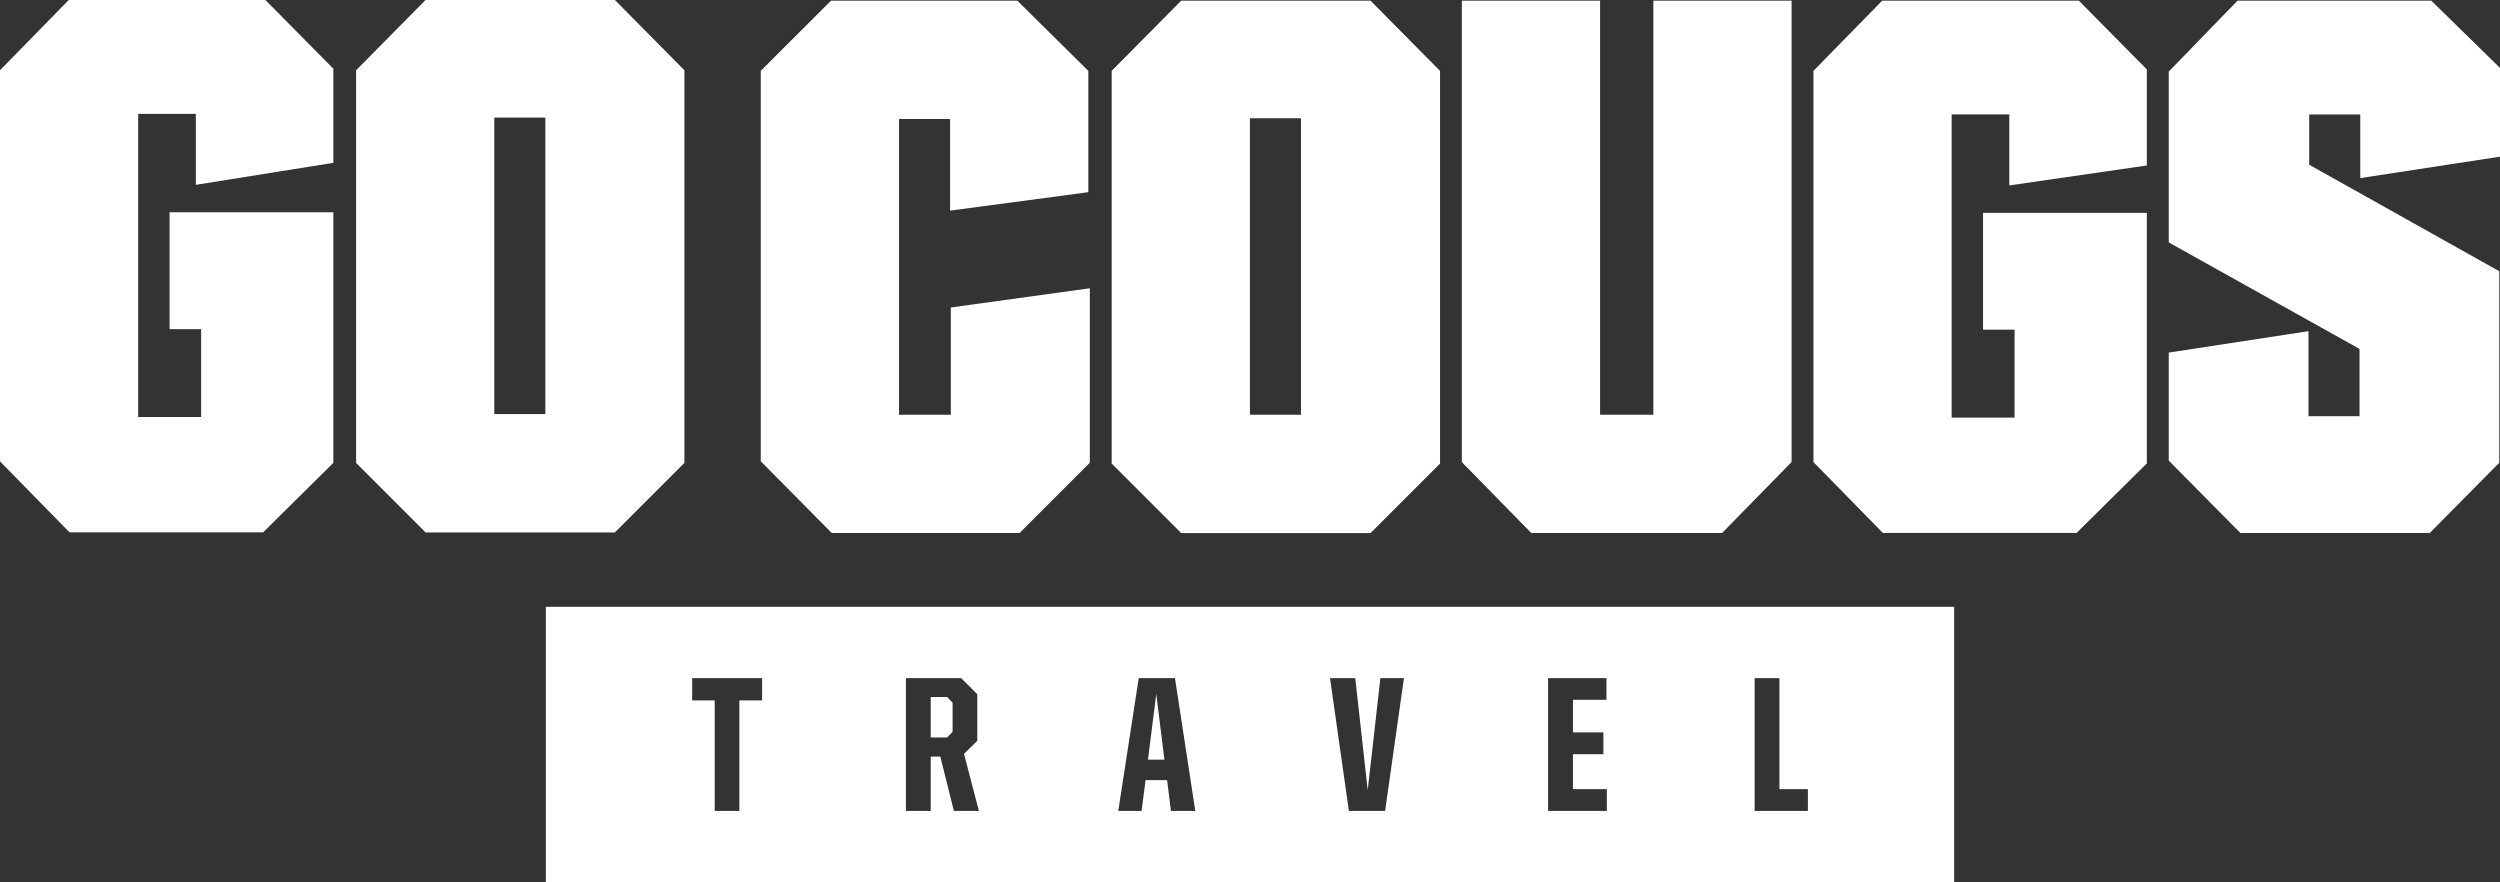
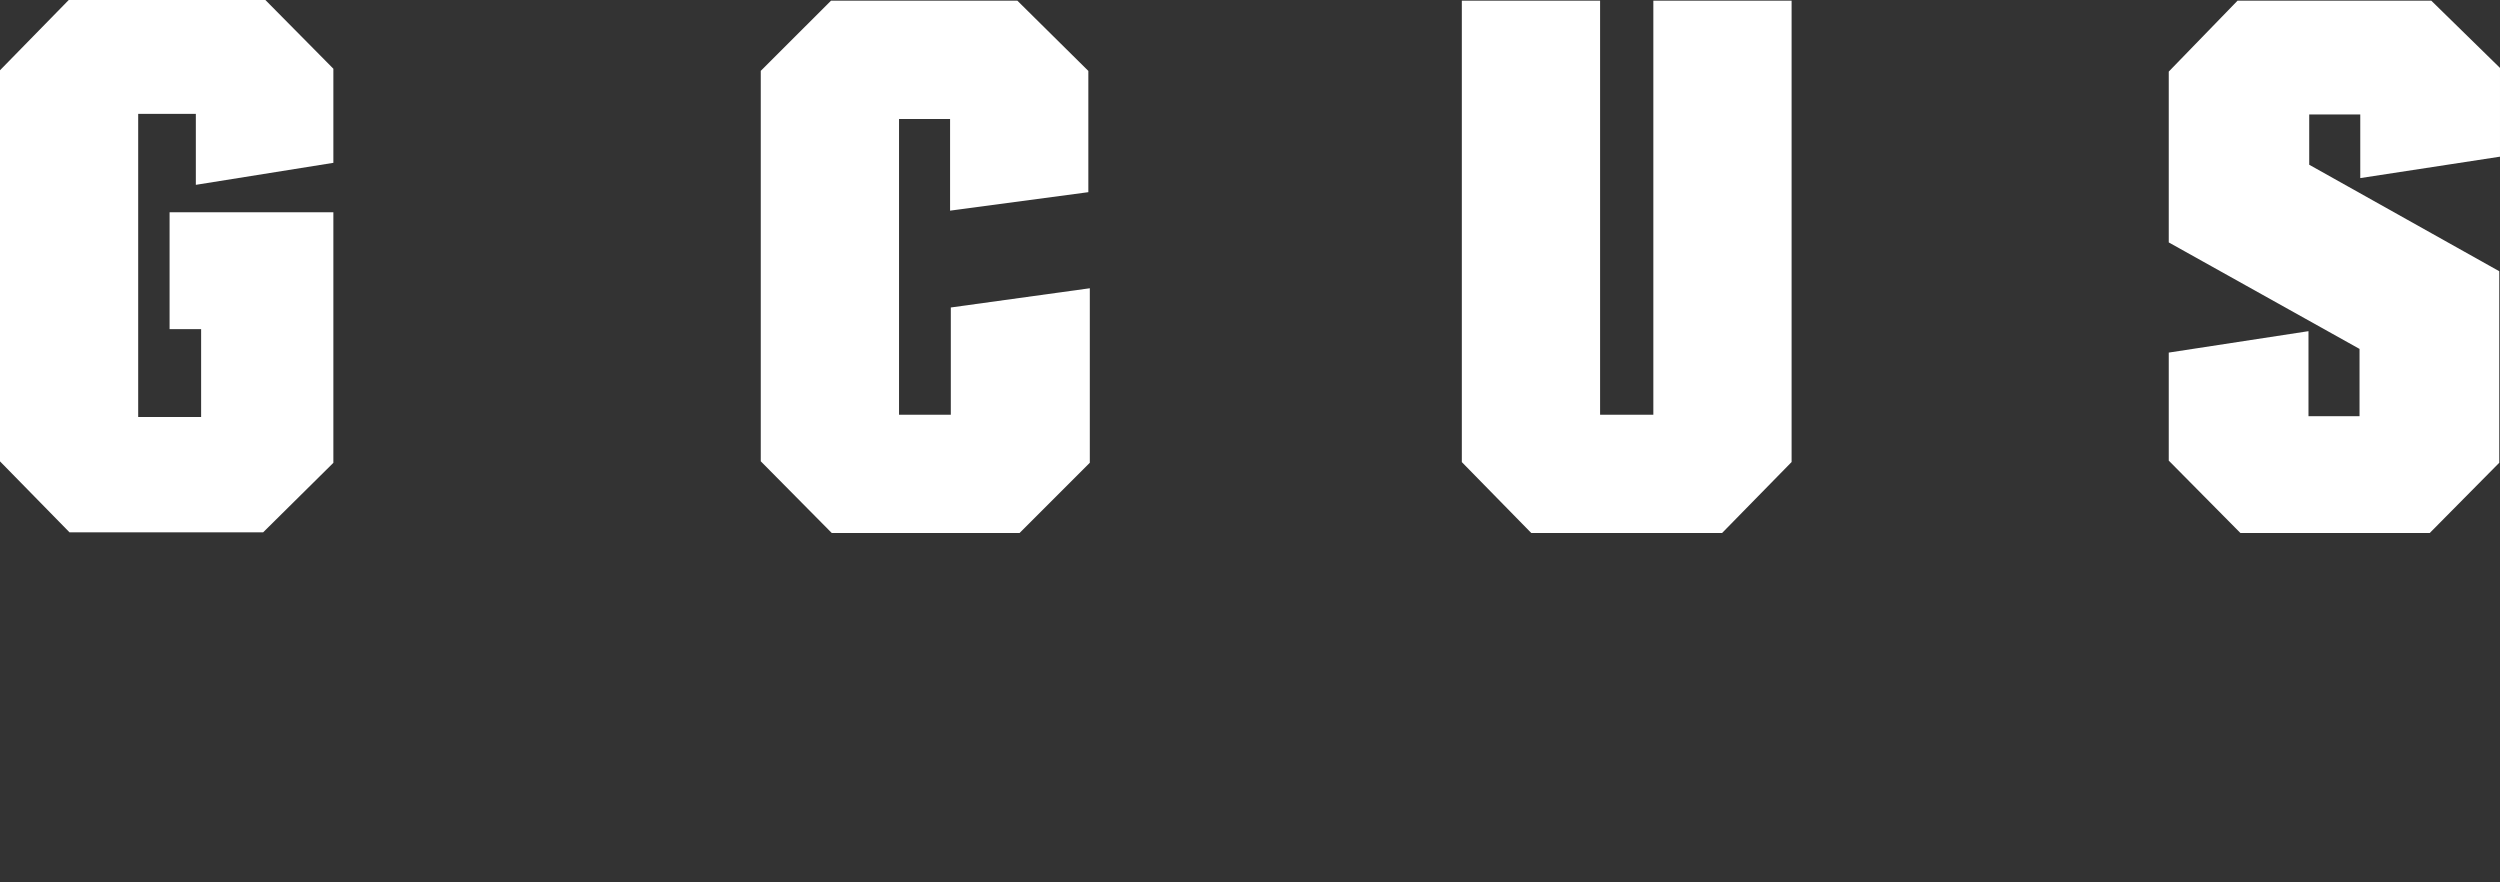
<svg xmlns="http://www.w3.org/2000/svg" id="Layer_2" data-name="Layer 2" viewBox="0 0 340.84 120.27">
  <rect x="0" y="0" width="340.84" height="120.27" fill="#333333" stroke="none" />
  <defs>
    <style>
      .cls-1 {
        fill: #fff;
      }
    </style>
  </defs>
  <g id="Layer_1" data-name="Layer 1">
    <g>
      <g>
        <path class="cls-1" d="M103.72,62.89V9.66L113.3.09h25.4l9.68,9.58v16.53l-18.85,2.52v-12.5h-6.96v40.32h7.06v-14.62l18.95-2.62v23.79l-9.58,9.58h-25.6l-9.68-9.78Z" />
-         <path class="cls-1" d="M151.56,63.19V9.66L161.04.09h25.81l9.48,9.58v53.53l-9.48,9.48h-25.81l-9.48-9.48ZM177.37,56.54V16.12h-6.96v40.42h6.96Z" />
        <path class="cls-1" d="M199.3,62.99V.09h18.85v56.45h7.26V.09h18.85v62.9l-9.48,9.68h-26.01l-9.48-9.68Z" />
-         <path class="cls-1" d="M247.24,62.99V9.66L256.61.09h26.81l9.27,9.37v13.1l-18.75,2.72v-9.68h-7.86v41.33h8.58v-11.98h-4.3v-15.93h22.33v34.16l-9.58,9.48h-26.41l-9.48-9.68Z" />
        <path class="cls-1" d="M295.68,62.79v-14.72l19.05-2.92v11.59h6.96v-9.17l-26.01-14.52V9.76L305.06.09h26.41l9.37,9.17v12.1l-19.05,2.92v-8.67h-6.96v6.85l25.91,14.52v26.11l-9.48,9.58h-25.81l-9.78-9.88Z" />
      </g>
      <g>
-         <path class="cls-1" d="M48.55,63.1V9.58L58.02,0h25.81l9.48,9.58v53.53l-9.48,9.48h-25.81l-9.48-9.48ZM74.35,56.45V16.03h-6.96v40.42h6.96Z" />
        <path class="cls-1" d="M0,62.9V9.58L9.37,0h26.81l9.27,9.37v12.83l-18.75,3v-9.68h-7.86v41.33h8.58v-11.98h-4.3v-15.93h22.33v34.16l-9.58,9.48H9.48L0,62.9Z" />
      </g>
    </g>
-     <path class="cls-1" d="M129.13,95.03h-2.23v5.51h2.23l.74-.76v-3.98l-.74-.77ZM157.64,94.6l-1.13,8.97h2.23l-1.11-8.97ZM157.64,94.6l-1.13,8.97h2.23l-1.11-8.97ZM129.13,95.03h-2.23v5.51h2.23l.74-.76v-3.98l-.74-.77ZM129.13,95.03h-2.23v5.51h2.23l.74-.76v-3.98l-.74-.77ZM157.64,94.6l-1.13,8.97h2.23l-1.11-8.97ZM157.64,94.6l-1.13,8.97h2.23l-1.11-8.97ZM129.13,95.03h-2.23v5.51h2.23l.74-.76v-3.98l-.74-.77ZM74.42,82.73v37.54h192v-37.54H74.42ZM103.89,95.49h-3.09v15.07h-3.36v-15.07h-3.07v-3.04h9.53v3.04ZM130.05,110.56l-1.85-7.41h-1.31v7.41h-3.38v-18.11h7.53l2.2,2.2v6.35l-1.81,1.78,2.03,7.78h-3.41ZM159.64,110.56l-.52-4.2h-2.94l-.54,4.2h-3.18l2.79-18.11h4.94l2.77,18.11h-3.33ZM188.84,110.56h-4.94l-2.57-18.11h3.44l1.7,15.27,1.73-15.27h3.21l-2.57,18.11ZM219.07,110.56h-8.01v-18.11h7.96v2.96h-4.57v4.44h4.15v2.97h-4.15v4.77h4.62v2.97ZM246.48,110.56h-7.26v-18.11h3.38v15.14h3.88v2.97ZM156.52,103.57h2.23l-1.11-8.97-1.13,8.97ZM126.89,95.03v5.51h2.23l.74-.76v-3.98l-.74-.77h-2.23ZM129.13,95.03h-2.23v5.51h2.23l.74-.76v-3.98l-.74-.77ZM157.64,94.6l-1.13,8.97h2.23l-1.11-8.97ZM157.64,94.6l-1.13,8.97h2.23l-1.11-8.97ZM129.13,95.03h-2.23v5.51h2.23l.74-.76v-3.98l-.74-.77ZM129.13,95.03h-2.23v5.51h2.23l.74-.76v-3.98l-.74-.77ZM129.13,95.03h-2.23v5.51h2.23l.74-.76v-3.98l-.74-.77Z" />
  </g>
</svg>